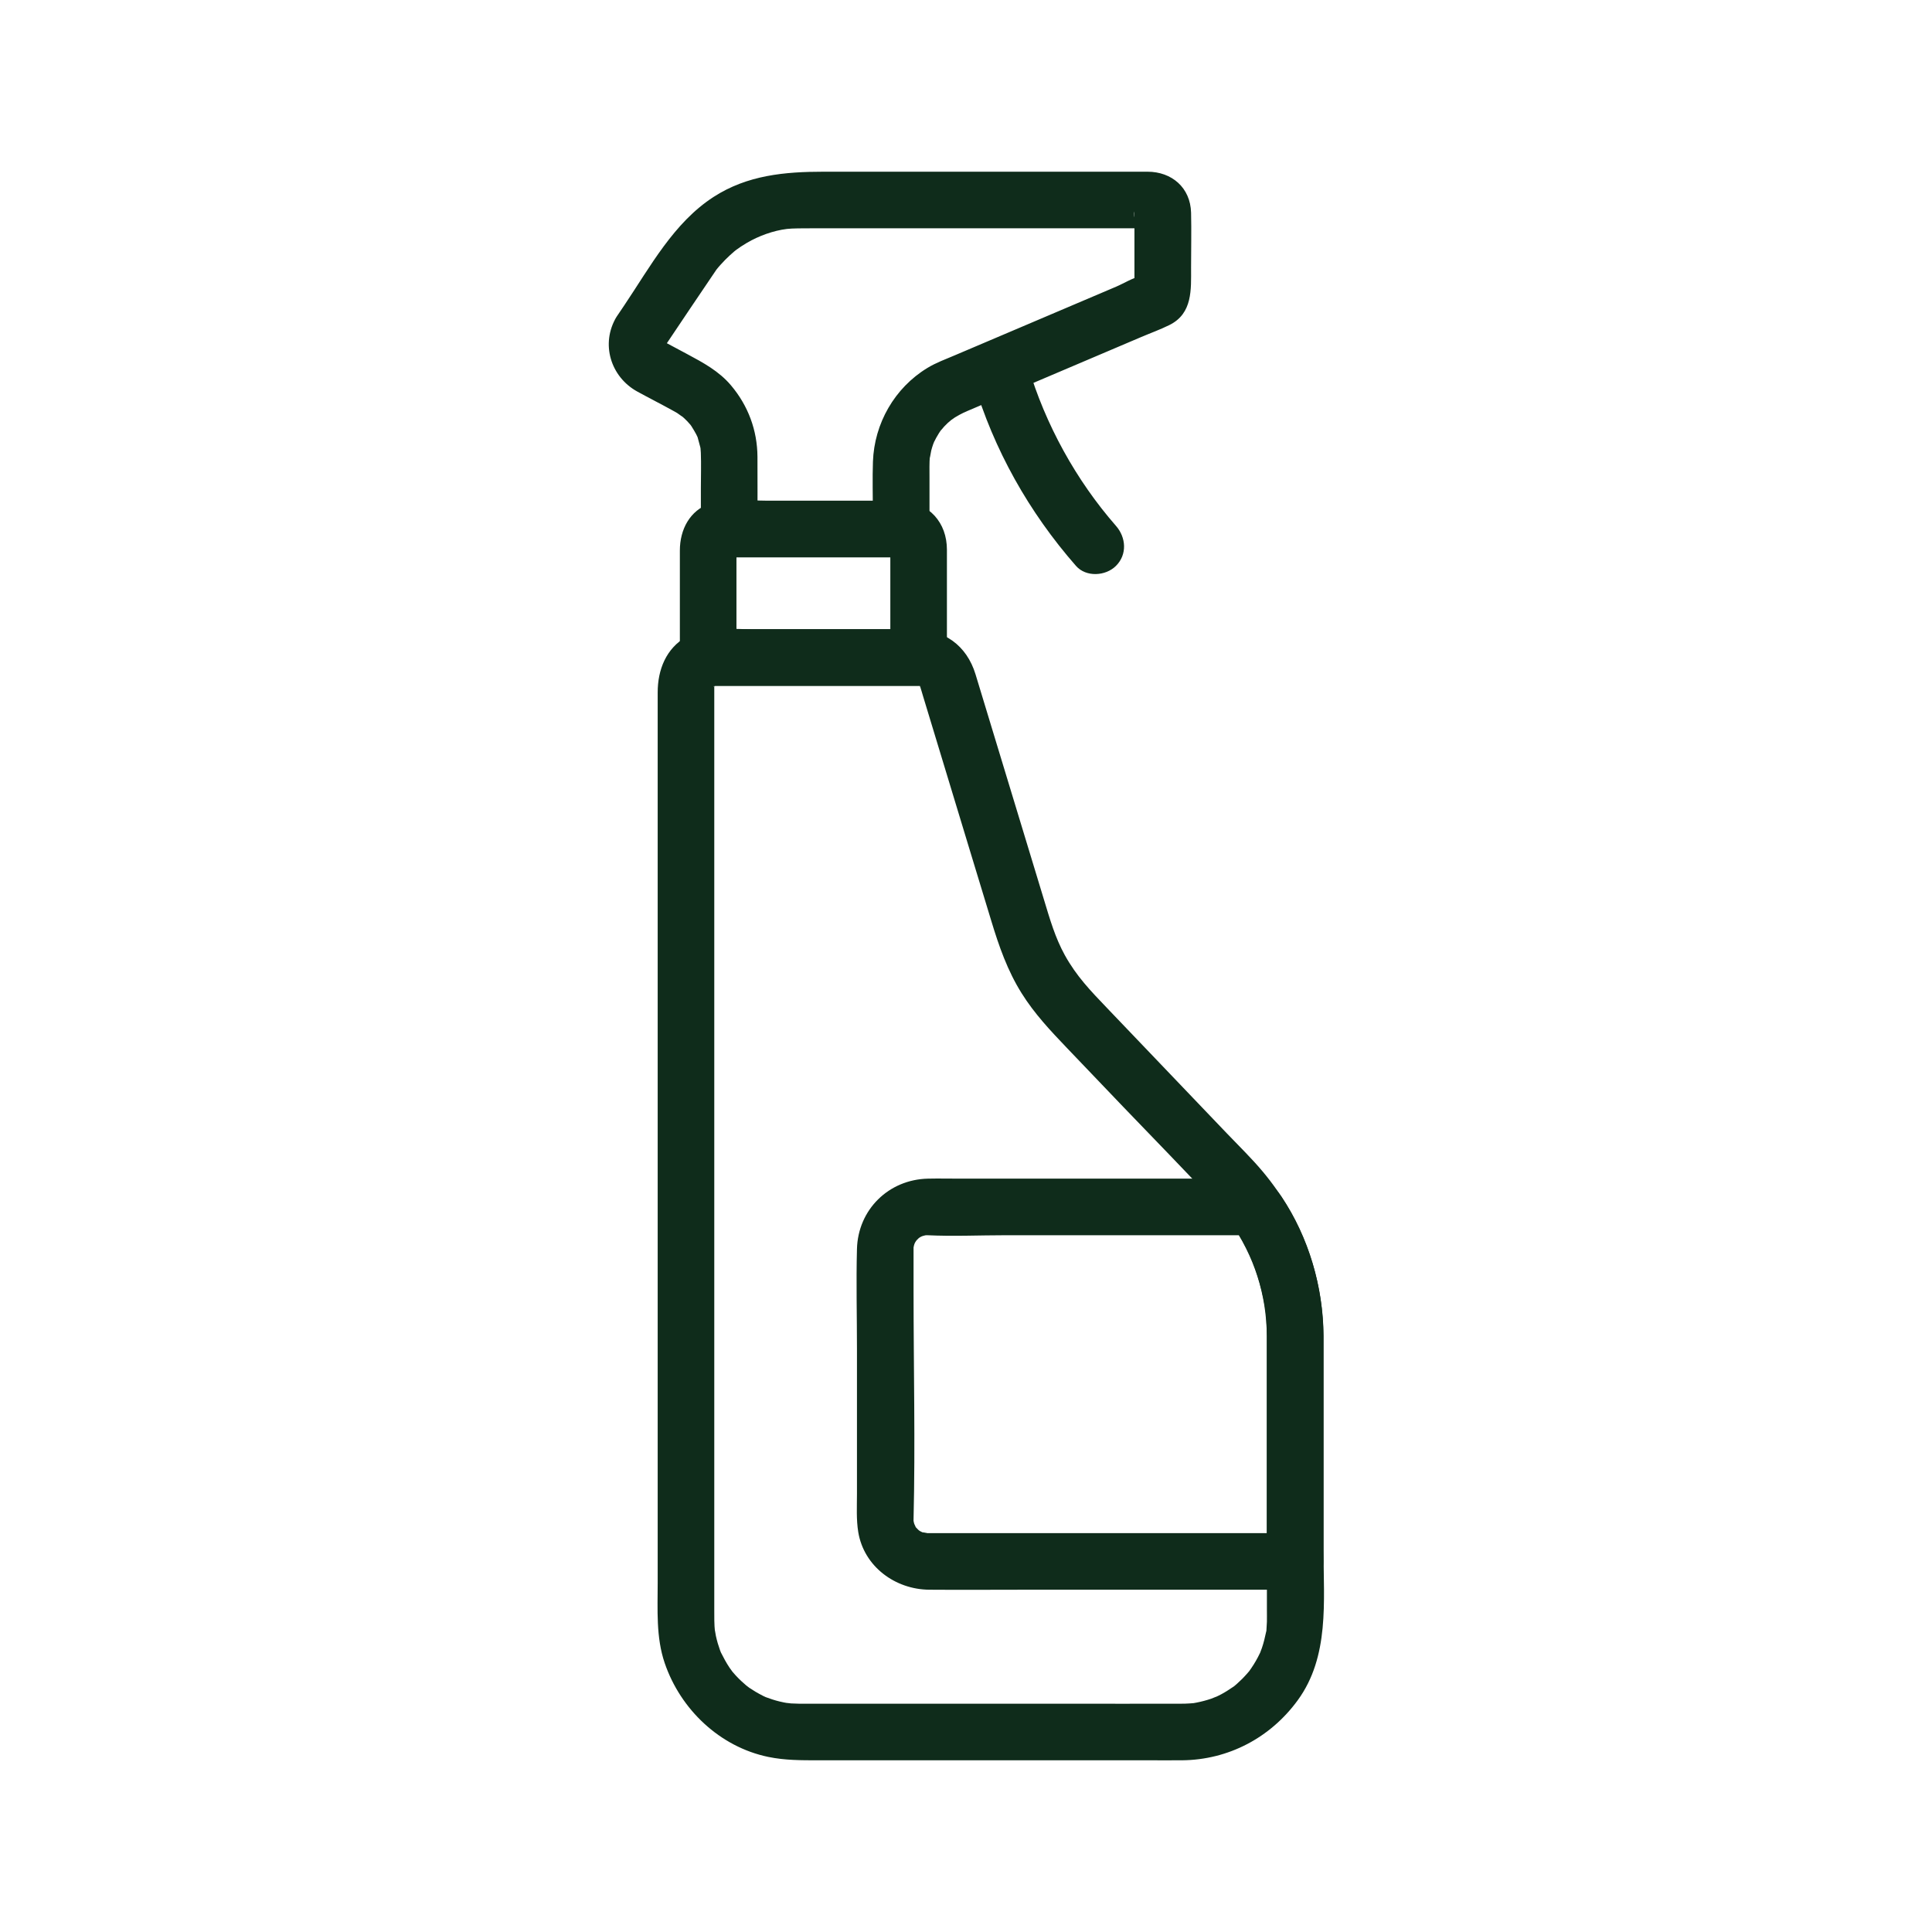
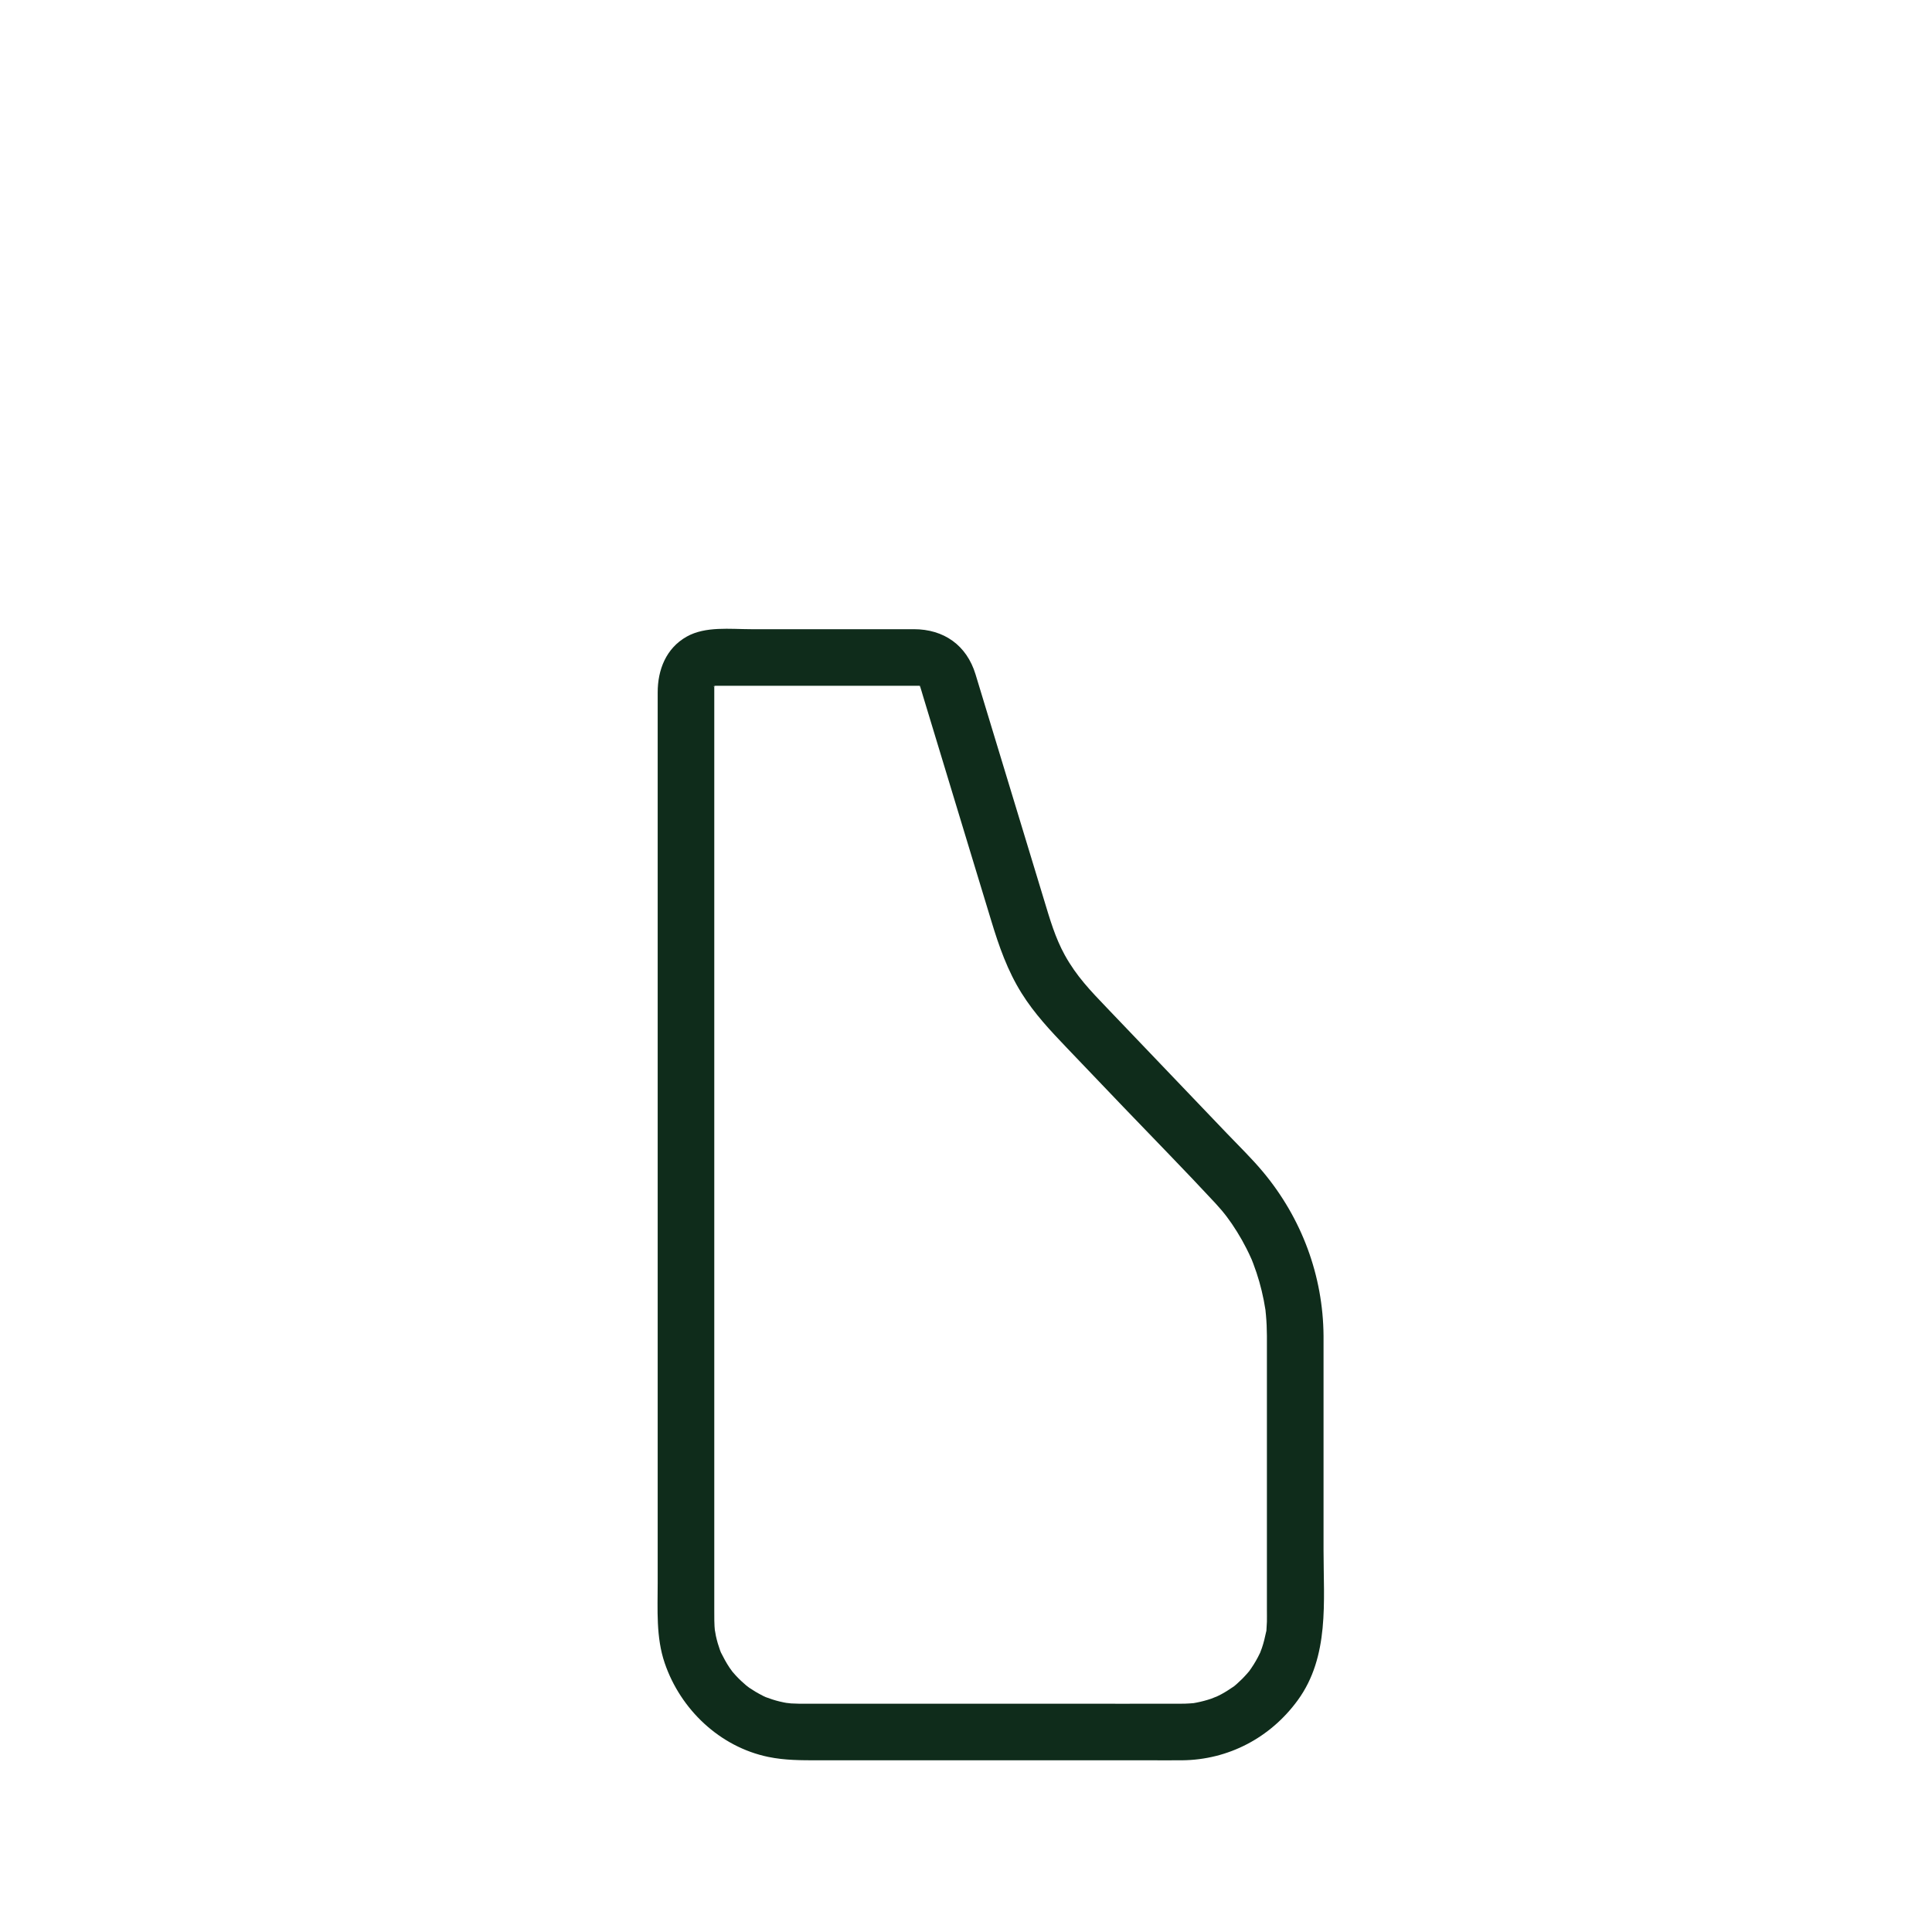
<svg xmlns="http://www.w3.org/2000/svg" width="48" height="48" viewBox="0 0 48 48" fill="none">
  <path d="M31.476 33.19C31.476 34.177 31.476 35.163 31.476 36.15C31.476 37.435 31.476 38.72 31.476 40.005C31.476 40.1 31.478 40.196 31.476 40.291C31.474 40.356 31.469 40.42 31.465 40.485C31.454 40.623 31.483 40.416 31.455 40.55C31.427 40.683 31.396 40.814 31.352 40.943C31.343 40.97 31.283 41.123 31.31 41.061C31.337 40.998 31.267 41.146 31.253 41.171C31.187 41.297 31.111 41.417 31.027 41.532C30.98 41.597 31.037 41.518 31.044 41.51C31.025 41.533 31.006 41.557 30.985 41.579C30.944 41.624 30.904 41.669 30.861 41.712C30.818 41.755 30.773 41.795 30.728 41.837C30.706 41.857 30.682 41.876 30.659 41.896C30.709 41.852 30.709 41.861 30.657 41.897C30.556 41.966 30.454 42.033 30.347 42.091C30.293 42.12 30.237 42.146 30.182 42.172C30.3 42.117 30.134 42.189 30.092 42.204C29.973 42.244 29.852 42.276 29.73 42.3C29.699 42.306 29.668 42.312 29.636 42.317C29.648 42.315 29.749 42.305 29.665 42.313C29.59 42.319 29.515 42.325 29.44 42.327C29.405 42.328 29.37 42.328 29.335 42.328C28.371 42.331 27.406 42.328 26.442 42.328C24.93 42.328 23.418 42.328 21.905 42.328C21.376 42.328 20.847 42.328 20.318 42.328C20.186 42.328 20.055 42.328 19.924 42.328C19.899 42.328 19.875 42.328 19.85 42.328C19.785 42.327 19.719 42.325 19.653 42.321C19.605 42.318 19.463 42.295 19.586 42.317C19.513 42.304 19.441 42.291 19.369 42.273C19.248 42.244 19.131 42.205 19.014 42.161C18.938 42.133 19.03 42.168 19.04 42.172C19.012 42.159 18.984 42.147 18.957 42.133C18.894 42.1 18.831 42.067 18.769 42.03C18.717 41.999 18.665 41.966 18.615 41.932C18.577 41.906 18.474 41.819 18.563 41.895C18.463 41.81 18.367 41.722 18.277 41.624C18.259 41.604 18.153 41.481 18.195 41.533C18.237 41.585 18.14 41.456 18.125 41.433C18.045 41.314 17.979 41.189 17.914 41.061C17.878 40.99 17.919 41.078 17.924 41.088C17.912 41.059 17.901 41.031 17.89 41.002C17.87 40.943 17.85 40.884 17.832 40.825C17.815 40.764 17.799 40.704 17.786 40.643C17.776 40.599 17.75 40.414 17.764 40.548C17.743 40.357 17.746 40.167 17.746 39.975C17.746 39.279 17.746 38.583 17.746 37.888C17.746 36.669 17.746 35.451 17.746 34.233C17.746 32.727 17.746 31.222 17.746 29.717C17.746 28.158 17.746 26.6 17.746 25.041C17.746 23.663 17.746 22.285 17.746 20.907C17.746 19.947 17.746 18.987 17.746 18.026C17.746 17.771 17.746 17.516 17.746 17.261C17.746 17.203 17.746 17.144 17.746 17.086C17.746 17.077 17.746 17.067 17.746 17.057C17.746 17.057 17.746 17.057 17.746 17.056C17.746 17.042 17.758 16.943 17.746 17.028C17.733 17.123 17.76 17.003 17.761 17.004C17.742 16.989 17.746 17.13 17.754 17.039C17.761 16.961 17.767 17.07 17.731 17.064C17.711 17.061 17.841 17.007 17.747 17.042C17.713 17.066 17.713 17.067 17.747 17.046C17.782 17.027 17.78 17.026 17.742 17.042C17.705 17.03 17.721 17.043 17.769 17.036C17.757 17.038 17.65 17.037 17.733 17.039C17.743 17.04 17.757 17.038 17.768 17.038C17.783 17.038 17.799 17.038 17.814 17.038C17.882 17.037 17.949 17.038 18.017 17.038C18.274 17.038 18.53 17.038 18.787 17.038C19.538 17.038 20.289 17.038 21.04 17.038C21.6 17.038 22.16 17.038 22.72 17.038C22.759 17.038 22.798 17.038 22.837 17.038C22.848 17.038 22.861 17.039 22.872 17.039C22.956 17.038 22.849 17.037 22.838 17.037C22.914 17.041 22.862 17.053 22.867 17.044C22.858 17.041 22.848 17.037 22.838 17.034C22.855 17.044 22.872 17.055 22.889 17.065C22.881 17.06 22.873 17.054 22.865 17.048C22.834 17.024 22.833 17.025 22.862 17.053C22.835 17.106 22.915 17.026 22.846 17.029C22.869 17.028 22.887 17.133 22.852 17.03C22.881 17.114 22.904 17.201 22.93 17.286C23.318 18.565 23.706 19.844 24.094 21.122C24.272 21.708 24.45 22.293 24.628 22.878C24.817 23.503 25.031 24.117 25.381 24.675C25.699 25.185 26.104 25.614 26.516 26.045C26.98 26.53 27.445 27.016 27.909 27.502C28.671 28.298 29.445 29.084 30.194 29.892C30.412 30.127 30.564 30.33 30.735 30.605C30.819 30.74 30.897 30.878 30.968 31.019C31.01 31.102 31.05 31.185 31.087 31.269C31.12 31.342 31.101 31.299 31.094 31.283C31.109 31.319 31.123 31.356 31.137 31.393C31.25 31.689 31.337 31.995 31.398 32.306C31.413 32.383 31.427 32.462 31.439 32.54C31.451 32.623 31.442 32.568 31.44 32.551C31.445 32.59 31.448 32.63 31.452 32.67C31.468 32.843 31.475 33.016 31.476 33.19C31.479 33.558 31.798 33.91 32.179 33.893C32.558 33.876 32.886 33.584 32.883 33.19C32.872 31.693 32.34 30.269 31.383 29.12C31.102 28.783 30.783 28.474 30.48 28.157C29.49 27.121 28.5 26.086 27.51 25.05C27.089 24.61 26.747 24.256 26.456 23.732C26.216 23.298 26.086 22.843 25.93 22.328C25.509 20.942 25.088 19.556 24.667 18.17C24.524 17.698 24.381 17.226 24.237 16.754C24.017 16.031 23.451 15.632 22.703 15.632C21.354 15.632 20.005 15.632 18.656 15.632C18.141 15.632 17.527 15.555 17.062 15.816C16.547 16.106 16.34 16.642 16.34 17.202C16.34 17.856 16.34 18.509 16.34 19.163C16.34 20.375 16.34 21.588 16.34 22.801C16.34 24.335 16.34 25.868 16.34 27.402C16.34 28.992 16.34 30.583 16.34 32.173C16.34 33.586 16.34 34.998 16.34 36.41C16.34 37.382 16.34 38.354 16.34 39.325C16.34 39.99 16.296 40.678 16.514 41.317C16.906 42.469 17.882 43.4 19.087 43.65C19.503 43.736 19.91 43.734 20.329 43.734C21.639 43.734 22.95 43.734 24.26 43.734C25.673 43.734 27.087 43.734 28.501 43.734C28.789 43.734 29.078 43.736 29.367 43.734C30.521 43.724 31.565 43.171 32.242 42.242C33.035 41.154 32.883 39.786 32.883 38.518C32.883 37.036 32.883 35.553 32.883 34.071C32.883 33.777 32.883 33.484 32.883 33.19C32.883 32.822 32.559 32.47 32.179 32.487C31.799 32.504 31.476 32.796 31.476 33.19Z" fill="#0F2C1B" />
-   <path d="M22.405 12.44C21.279 12.44 20.154 12.44 19.028 12.44C18.602 12.44 18.061 12.363 17.648 12.504C17.134 12.681 16.891 13.16 16.891 13.678C16.891 13.955 16.891 14.233 16.891 14.511C16.891 15.119 16.891 15.727 16.891 16.336C16.891 16.716 17.213 17.039 17.594 17.039C19.12 17.039 20.647 17.039 22.174 17.039C22.39 17.039 22.607 17.039 22.823 17.039C23.203 17.039 23.526 16.717 23.526 16.336C23.526 15.742 23.526 15.149 23.526 14.556C23.526 14.257 23.526 13.957 23.526 13.658C23.526 12.983 23.086 12.49 22.405 12.44C22.037 12.413 21.686 12.783 21.702 13.143C21.72 13.547 22.011 13.818 22.405 13.846C22.318 13.84 22.037 13.682 22.12 13.562C22.114 13.57 22.12 13.6 22.12 13.61C22.113 13.696 22.12 13.785 22.12 13.871C22.12 14.191 22.12 14.511 22.12 14.832C22.12 15.333 22.12 15.834 22.12 16.336C22.354 16.101 22.588 15.867 22.823 15.633C21.296 15.633 19.77 15.633 18.243 15.633C18.026 15.633 17.81 15.633 17.594 15.633C17.828 15.867 18.062 16.101 18.297 16.336C18.297 15.85 18.297 15.364 18.297 14.878C18.297 14.558 18.297 14.238 18.297 13.918C18.297 13.826 18.299 13.733 18.297 13.64C18.296 13.622 18.302 13.596 18.297 13.577C18.296 13.574 18.299 13.565 18.297 13.562C18.348 13.639 18.157 13.809 18.139 13.818C18.084 13.845 17.95 13.84 18.063 13.846C18.133 13.851 18.205 13.846 18.275 13.846C18.526 13.846 18.777 13.846 19.028 13.846C19.703 13.846 20.378 13.846 21.053 13.846C21.504 13.846 21.954 13.846 22.405 13.846C22.773 13.846 23.125 13.523 23.108 13.143C23.091 12.762 22.799 12.44 22.405 12.44Z" fill="#0F2C1B" />
-   <path d="M16.53 8.584C16.945 7.967 17.358 7.347 17.777 6.732C17.855 6.617 17.816 6.677 17.796 6.703C17.833 6.656 17.872 6.611 17.912 6.567C17.983 6.488 18.057 6.413 18.136 6.341C18.17 6.309 18.206 6.279 18.241 6.248C18.253 6.238 18.345 6.166 18.264 6.227C18.358 6.157 18.456 6.093 18.556 6.034C18.85 5.861 19.214 5.729 19.551 5.688C19.681 5.672 19.962 5.672 20.164 5.672C22.015 5.672 23.865 5.672 25.716 5.672C26.541 5.672 27.366 5.672 28.191 5.672C28.271 5.672 28.537 5.719 28.607 5.672C28.607 5.672 28.607 5.672 28.608 5.672C28.662 5.672 28.612 5.651 28.459 5.61C28.306 5.547 28.136 5.517 28.185 5.25C28.183 5.261 28.186 5.273 28.185 5.284C28.179 5.353 28.185 5.426 28.185 5.496C28.185 5.747 28.185 5.998 28.185 6.249C28.185 6.49 28.185 6.73 28.185 6.971C28.185 7.035 28.179 7.103 28.185 7.167C28.203 7.354 28.366 6.853 28.359 6.855C28.149 6.897 27.924 7.04 27.729 7.123C26.795 7.52 25.862 7.917 24.929 8.314C24.527 8.485 24.126 8.656 23.725 8.826C23.495 8.924 23.253 9.012 23.04 9.142C22.226 9.637 21.721 10.52 21.688 11.47C21.673 11.886 21.686 12.304 21.686 12.72C21.686 12.861 21.686 13.002 21.686 13.143C21.921 12.908 22.155 12.674 22.39 12.44C21.146 12.44 19.901 12.44 18.657 12.44C18.477 12.44 18.297 12.44 18.116 12.44C18.351 12.674 18.585 12.908 18.819 13.143C18.819 12.545 18.823 11.947 18.819 11.349C18.815 10.689 18.587 10.079 18.162 9.575C17.864 9.221 17.468 9.009 17.069 8.795C16.894 8.702 16.719 8.61 16.545 8.515C16.529 8.506 16.512 8.497 16.495 8.488C16.391 8.434 16.485 8.493 16.526 8.539C16.519 8.532 16.468 8.443 16.51 8.52C16.54 8.574 16.532 8.462 16.517 8.531C16.514 8.544 16.504 8.703 16.516 8.609C16.527 8.526 16.445 8.726 16.53 8.584C16.726 8.259 16.602 7.812 16.278 7.622C15.945 7.428 15.512 7.548 15.316 7.874C14.917 8.537 15.168 9.363 15.835 9.729C16.13 9.891 16.43 10.042 16.724 10.205C16.758 10.223 16.791 10.241 16.823 10.261C16.854 10.28 17.009 10.398 16.93 10.33C16.982 10.374 17.031 10.42 17.078 10.469C17.109 10.502 17.139 10.535 17.168 10.57C17.121 10.513 17.155 10.551 17.178 10.588C17.219 10.655 17.261 10.72 17.297 10.79C17.312 10.82 17.328 10.85 17.341 10.881C17.326 10.847 17.309 10.778 17.342 10.901C17.36 10.967 17.379 11.031 17.395 11.097C17.427 11.229 17.406 11.146 17.402 11.112C17.407 11.158 17.41 11.204 17.412 11.249C17.423 11.537 17.413 11.827 17.413 12.115C17.413 12.457 17.413 12.8 17.413 13.143C17.413 13.523 17.735 13.846 18.116 13.846C19.36 13.846 20.604 13.846 21.848 13.846C22.029 13.846 22.209 13.846 22.39 13.846C22.77 13.846 23.093 13.524 23.093 13.143C23.093 12.716 23.093 12.289 23.093 11.861C23.093 11.686 23.088 11.51 23.102 11.335C23.092 11.467 23.124 11.24 23.136 11.195C23.15 11.142 23.166 11.089 23.184 11.037C23.19 11.02 23.242 10.895 23.209 10.969C23.169 11.058 23.264 10.868 23.26 10.877C23.281 10.839 23.303 10.801 23.326 10.765C23.35 10.728 23.374 10.691 23.4 10.657C23.321 10.763 23.438 10.618 23.457 10.598C23.487 10.566 23.518 10.535 23.55 10.505C23.542 10.513 23.705 10.376 23.63 10.433C23.555 10.491 23.732 10.367 23.721 10.373C23.759 10.35 23.798 10.327 23.837 10.306C23.902 10.27 23.969 10.239 24.037 10.21C24.119 10.174 24.203 10.139 24.286 10.104C24.664 9.943 25.042 9.782 25.42 9.621C26.395 9.206 27.371 8.791 28.347 8.376C28.581 8.276 28.827 8.188 29.056 8.074C29.634 7.786 29.592 7.191 29.592 6.654C29.592 6.198 29.603 5.74 29.592 5.284C29.576 4.662 29.112 4.266 28.51 4.266C27.828 4.266 27.146 4.266 26.463 4.266C24.463 4.266 22.464 4.266 20.464 4.266C19.5 4.266 18.567 4.35 17.728 4.893C16.739 5.533 16.157 6.624 15.514 7.58C15.448 7.678 15.382 7.776 15.316 7.874C15.104 8.19 15.255 8.653 15.568 8.836C15.914 9.039 16.317 8.9 16.53 8.584Z" fill="#0F2C1B" />
-   <path d="M24.186 9.471C24.688 11.17 25.566 12.728 26.732 14.059C26.982 14.345 27.47 14.315 27.726 14.059C28.01 13.775 27.977 13.351 27.726 13.065C26.738 11.936 25.971 10.547 25.542 9.097C25.435 8.733 25.048 8.504 24.677 8.606C24.316 8.706 24.078 9.106 24.186 9.471ZM31.474 33.191C31.474 34.822 31.474 36.454 31.474 38.086C31.474 38.322 31.474 38.557 31.474 38.793C31.708 38.559 31.942 38.324 32.177 38.09C30.459 38.09 28.741 38.09 27.023 38.09C25.976 38.09 24.928 38.09 23.881 38.09C23.624 38.09 23.367 38.091 23.11 38.09C23.089 38.09 23.068 38.089 23.047 38.09C23.044 38.09 23.04 38.09 23.036 38.09C23.032 38.09 22.977 38.088 22.972 38.088C23.123 38.092 22.957 38.078 22.917 38.069C22.73 38.028 23.036 38.121 22.865 38.044C22.838 38.031 22.76 37.966 22.862 38.051C22.824 38.019 22.79 37.983 22.756 37.947C22.69 37.876 22.813 38.078 22.743 37.922C22.689 37.799 22.728 37.903 22.737 37.928C22.716 37.871 22.699 37.811 22.689 37.751C22.699 37.806 22.695 37.853 22.697 37.747C22.742 35.86 22.697 33.966 22.697 32.078C22.697 31.759 22.696 31.44 22.697 31.121C22.697 31.093 22.698 31.066 22.697 31.039C22.697 31.035 22.697 31.032 22.697 31.028C22.694 30.967 22.708 30.92 22.689 31.028C22.699 30.968 22.716 30.908 22.737 30.851C22.686 30.985 22.734 30.86 22.759 30.832C22.836 30.748 22.636 30.936 22.776 30.81C22.805 30.783 22.831 30.754 22.862 30.728C22.753 30.819 22.856 30.733 22.891 30.721C23 30.685 22.729 30.751 22.917 30.71C22.957 30.701 22.995 30.688 23.035 30.681C22.909 30.703 22.996 30.687 23.041 30.689C23.684 30.72 24.336 30.689 24.979 30.689C26.998 30.689 29.017 30.689 31.035 30.689C31.078 30.689 31.122 30.689 31.165 30.689C30.962 30.573 30.76 30.457 30.558 30.341C31.165 31.219 31.466 32.166 31.474 33.191C31.476 33.558 31.795 33.911 32.177 33.894C32.556 33.877 32.883 33.585 32.88 33.191C32.871 31.97 32.521 30.747 31.839 29.73C31.646 29.442 31.414 29.288 31.077 29.283C30.951 29.281 30.824 29.283 30.698 29.283C29.6 29.283 28.502 29.283 27.404 29.283C26.218 29.283 25.032 29.283 23.846 29.283C23.583 29.283 23.319 29.277 23.056 29.283C22.079 29.304 21.316 30.052 21.291 31.032C21.269 31.857 21.291 32.686 21.291 33.512C21.291 34.713 21.291 35.915 21.291 37.116C21.291 37.431 21.272 37.752 21.323 38.064C21.465 38.923 22.244 39.49 23.088 39.496C23.879 39.502 24.67 39.496 25.462 39.496C27.655 39.496 29.849 39.496 32.043 39.496C32.087 39.496 32.132 39.496 32.177 39.496C32.557 39.496 32.88 39.174 32.88 38.793C32.88 37.161 32.88 35.529 32.88 33.898C32.88 33.662 32.88 33.426 32.88 33.191C32.88 32.823 32.557 32.471 32.177 32.487C31.796 32.505 31.474 32.797 31.474 33.191Z" fill="#0F2C1B" />
</svg>